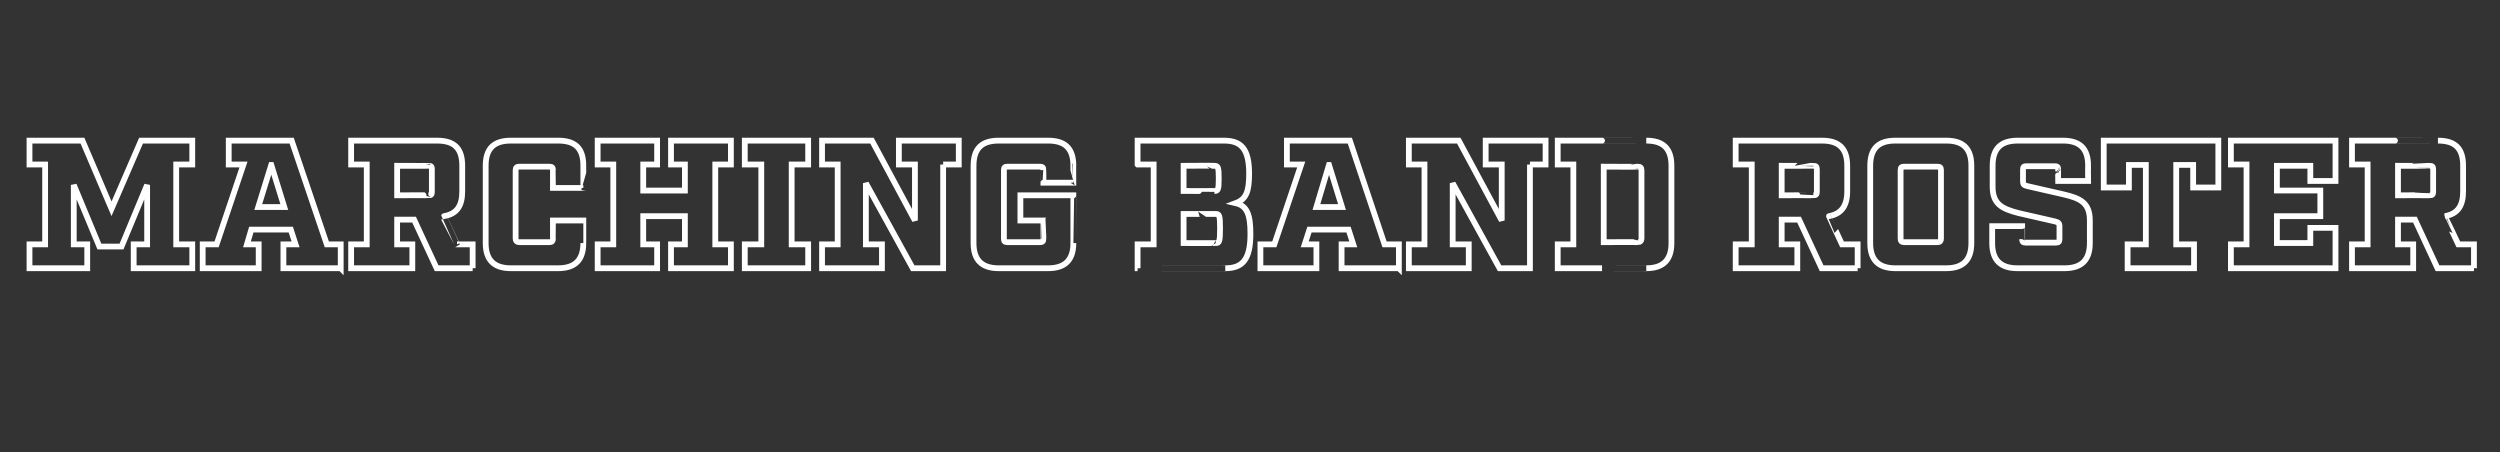
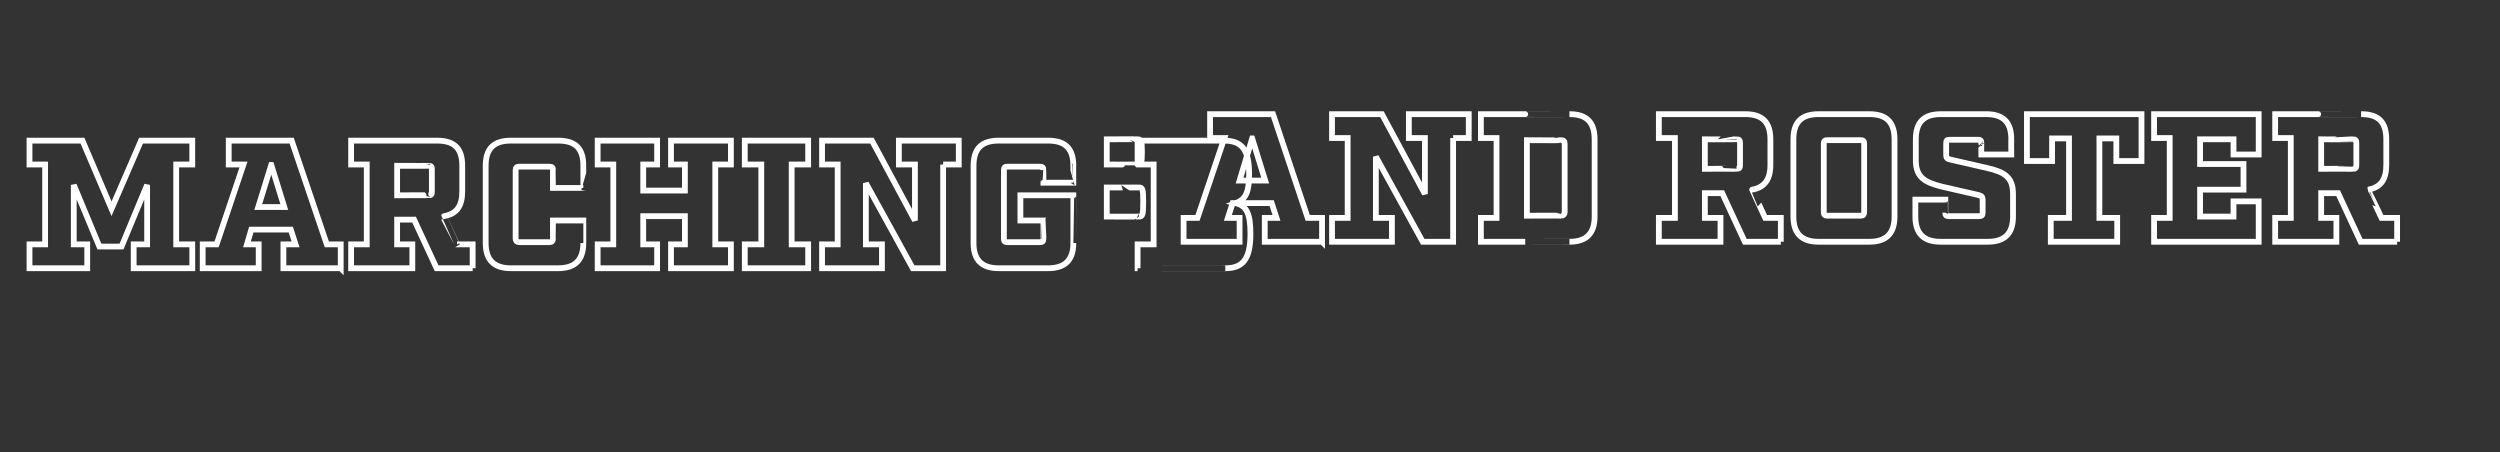
<svg xmlns="http://www.w3.org/2000/svg" version="1.1" width="576px" height="104.2px" viewBox="0 -17 576 104.2" style="top:-17px">
  <rect x="0" y="-17" width="576" height="104.2" fill="#333333" stroke="none" />
  <desc>marching band roster</desc>
  <defs />
  <g id="Polygon93651">
-     <path d="m40.6 39.3l3.7 0l0 5.5l-13.5 0l0-5.5l3.1 0l0-13.7l-5.9 14.2l-5.1 0l-5.9-14.2l0 13.7l3.1 0l0 5.5l-13.3 0l0-5.5l3.6 0l0-18.4l-3.6 0l0-5.5l12.2 0l6.7 15.7l6.8-15.7l11.8 0l0 5.5l-3.7 0l0 18.4zm37.9 5.5l-13.2 0l0-5.5l2.8 0l-1.1-3.4l-9.1 0l-1 3.4l2.7 0l0 5.5l-12.9 0l0-5.5l3.2 0l6.2-18.4l-3.4 0l0-5.5l14.5 0l8.1 23.9l3.2 0l0 5.5zm-16-23.8l-3 9.7l6 0l-3-9.7zm46.4 23.8l-8.3 0l-5.2-11.2l-3.9 0l0 5.7l3.5 0l0 5.5l-14.1 0l0-5.5l3.6 0l0-18.4l-3.6 0l0-5.5c0 0 19.8 0 19.8 0c4 0 5.8 1.8 5.8 5.8c0 0 0 5.9 0 5.9c0 3.4-1.3 5.2-4.2 5.7c0-.01 3 6.5 3 6.5l3.6 0l0 5.5zm-10.2-16.8c.7 0 .8-.2.8-.8c0 0 0-5.2 0-5.2c0-.6-.1-.8-.8-.8c.03.04-7.2 0-7.2 0l0 6.8c0 0 7.23-.04 7.2 0zm19 16.8c-3.9 0-5.8-1.9-5.8-5.8c0 0 0-17.8 0-17.8c0-4 1.9-5.8 5.8-5.8c0 0 10.9 0 10.9 0c4 0 5.8 1.8 5.8 5.8c-.01-.01 0 5.1 0 5.1l-7 0c0 0 .02-4.06 0-4.1c0-.6-.2-.8-.8-.8c0 0-7 0-7 0c-.5 0-.8.2-.8.8c0 0 0 15.8 0 15.8c0 .5.3.8.8.8c0 0 7 0 7 0c.6 0 .8-.3.8-.8c.02-.05 0-4.2 0-4.2l7 0c0 0-.01 5.2 0 5.2c0 3.9-1.9 5.8-5.8 5.8c0 0-10.9 0-10.9 0zm47.1-5.5l3.6 0l0 5.5l-13.8 0l0-5.5l3.2 0l0-6.5l-9.6 0l0 6.5l3.2 0l0 5.5l-13.7 0l0-5.5l3.6 0l0-18.4l-3.6 0l0-5.5l13.7 0l0 5.5l-3.2 0l0 6l9.6 0l0-6l-3.2 0l0-5.5l13.8 0l0 5.5l-3.6 0l0 18.4zm17.6 0l3.8 0l0 5.5l-14.6 0l0-5.5l3.8 0l0-18.4l-3.8 0l0-5.5l14.6 0l0 5.5l-3.8 0l0 18.4zm34.9-18.4l0 23.9l-7 0l-10.8-19.6l0 14.1l3.7 0l0 5.5l-13.8 0l0-5.5l3.6 0l0-18.4l-3.6 0l0-5.5l11.5 0l9.9 18.4l0-12.9l-3.7 0l0-5.5l13.8 0l0 5.5l-3.6 0zm23.1 1.3c0-.6-.2-.8-.8-.8c0 0-7.5 0-7.5 0c-.6 0-.8.2-.8.8c0 0 0 15.8 0 15.8c0 .6.2.8.8.8c0 0 7.5 0 7.5 0c.6 0 .8-.2.8-.8c-.01-.01 0-4.2 0-4.2l-5.3 0l0-5.8l12.2 0c0 0 .02 11 0 11c0 3.9-1.9 5.8-5.8 5.8c0 0-11.4 0-11.4 0c-3.9 0-5.8-1.9-5.8-5.8c0 0 0-17.8 0-17.8c0-4 1.9-5.8 5.8-5.8c0 0 11.4 0 11.4 0c3.9 0 5.8 1.8 5.8 5.8c.02-.01 0 3.9 0 3.9l-6.9 0c0 0-.01-2.9 0-2.9zm21.7-1.3l0-5.5c0 0 19.87 0 19.9 0c3.9 0 5.8 1.8 5.8 7.6c0 4.2-.7 5.9-3.1 6.8c2.6.6 3.4 2.6 3.4 7.1c0 6-1.9 7.9-5.8 7.9c.01 0-20.2 0-20.2 0l0-5.5l3.7 0l0-18.4l-3.7 0zm17.7 6.1c.8 0 1-.2 1-2.9c0-2.7-.2-2.9-1-2.9c-.01-.05-7.1 0-7.1 0l0 5.8c0 0 7.09.03 7.1 0zm.3 12c.8 0 1-.2 1-3.4c0-3.1-.2-3.3-1-3.3c.03-.02-7.4 0-7.4 0l0 6.7c0 0 7.43.04 7.4 0zm42.2 5.8l-13.2 0l0-5.5l2.7 0l-1.1-3.4l-9 0l-1.1 3.4l2.7 0l0 5.5l-12.9 0l0-5.5l3.2 0l6.2-18.4l-3.3 0l0-5.5l14.5 0l8 23.9l3.3 0l0 5.5zm-16.1-23.8l-2.9 9.7l5.9 0l-3-9.7zm46.3-.1l0 23.9l-7 0l-10.8-19.6l0 14.1l3.7 0l0 5.5l-13.8 0l0-5.5l3.6 0l0-18.4l-3.6 0l0-5.5l11.5 0l9.9 18.4l0-12.9l-3.7 0l0-5.5l13.8 0l0 5.5l-3.6 0zm10 18.4l0-18.4l-3.6 0l0-5.5c0 0 20.43 0 20.4 0c3.9 0 5.8 1.8 5.8 5.8c0 0 0 17.8 0 17.8c0 3.9-1.9 5.8-5.8 5.8c.03 0-20.4 0-20.4 0l0-5.5l3.6 0zm14.9-.5c.5 0 .8-.3.8-.8c0 0 0-15.8 0-15.8c0-.6-.3-.8-.8-.8c-.05.05-7.9 0-7.9 0l0 17.4c0 0 7.85-.05 7.9 0zm50.6 6l-8.3 0l-5.2-11.2l-4 0l0 5.7l3.6 0l0 5.5l-14.2 0l0-5.5l3.7 0l0-18.4l-3.7 0l0-5.5c0 0 19.87 0 19.9 0c3.9 0 5.8 1.8 5.8 5.8c0 0 0 5.9 0 5.9c0 3.4-1.4 5.2-4.2 5.7c-.03-.01 3 6.5 3 6.5l3.6 0l0 5.5zm-10.2-16.8c.6 0 .8-.2.8-.8c0 0 0-5.2 0-5.2c0-.6-.2-.8-.8-.8c0 .04-7.3 0-7.3 0l0 6.8c0 0 7.3-.04 7.3 0zm18.9 16.8c-3.9 0-5.8-1.9-5.8-5.8c0 0 0-17.8 0-17.8c0-4 1.9-5.8 5.8-5.8c0 0 11.7 0 11.7 0c3.9 0 5.8 1.8 5.8 5.8c0 0 0 17.8 0 17.8c0 3.9-1.9 5.8-5.8 5.8c0 0-11.7 0-11.7 0zm1.2-6.8c0 .5.2.8.8.8c0 0 7.7 0 7.7 0c.6 0 .8-.3.8-.8c0 0 0-15.8 0-15.8c0-.6-.2-.8-.8-.8c0 0-7.7 0-7.7 0c-.6 0-.8.2-.8.8c0 0 0 15.8 0 15.8zm36.3-15.9c0-.7-.2-.8-.8-.8c0 0-6.5 0-6.5 0c-.6 0-.8.1-.8.8c0 0 0 2.7 0 2.7c0 .7.2.9 1.1 1.1c0 0 8.3 1.9 8.3 1.9c3.9.9 6 2 6 6c0 0 0 5.2 0 5.2c0 3.9-1.9 5.8-5.8 5.8c0 0-10.9 0-10.9 0c-3.9 0-5.8-1.9-5.8-5.8c0 0 0-3.9 0-3.9l6.9 0c0 0-.01 3.02 0 3c0 .6.2.8.8.8c0 0 7 0 7 0c.6 0 .8-.2.8-.8c0 0 0-3 0-3c0-.7-.3-.9-1.1-1.1c0 0-8.3-1.9-8.3-1.9c-3.9-1-6-2.1-6-6.1c0 0 0-4.8 0-4.8c0-4 1.9-5.8 5.8-5.8c0 0 10.4 0 10.4 0c3.9 0 5.8 1.8 5.8 5.8c-.05-.01 0 3.5 0 3.5l-6.9 0c0 0-.04-2.62 0-2.6zm31.1-1.1l-3.9 0l0 18.3l4.1 0l0 5.5l-15.3 0l0-5.5l4.2 0l0-18.3l-3.9 0l0 5.2l-5.8 0l0-10.8l26.4 0l0 10.8l-5.8 0l0-5.2zm32.8 3.7l-5.8 0l0-3.5l-7.7 0l0 5.7l10 0l0 5.9l-10 0l0 6.2l7.7 0l0-3.5l5.8 0l0 9.3l-24.1 0l0-5.5l3.6 0l0-18.4l-3.6 0l0-5.5l24.1 0l0 9.3zm31.9 20.1l-8.4 0l-5.2-11.2l-3.9 0l0 5.7l3.5 0l0 5.5l-14.1 0l0-5.5l3.6 0l0-18.4l-3.6 0l0-5.5c0 0 19.83 0 19.8 0c4 0 5.8 1.8 5.8 5.8c0 0 0 5.9 0 5.9c0 3.4-1.3 5.2-4.2 5.7c.03-.01 3.1 6.5 3.1 6.5l3.6 0l0 5.5zm-10.2-16.8c.6 0 .8-.2.8-.8c0 0 0-5.2 0-5.2c0-.6-.2-.8-.8-.8c-.04.04-7.3 0-7.3 0l0 6.8c0 0 7.26-.04 7.3 0z" style="stroke-width:1pt; stroke:#fff;" fill="none" />
+     <path d="m40.6 39.3l3.7 0l0 5.5l-13.5 0l0-5.5l3.1 0l0-13.7l-5.9 14.2l-5.1 0l-5.9-14.2l0 13.7l3.1 0l0 5.5l-13.3 0l0-5.5l3.6 0l0-18.4l-3.6 0l0-5.5l12.2 0l6.7 15.7l6.8-15.7l11.8 0l0 5.5l-3.7 0l0 18.4zm37.9 5.5l-13.2 0l0-5.5l2.8 0l-1.1-3.4l-9.1 0l-1 3.4l2.7 0l0 5.5l-12.9 0l0-5.5l3.2 0l6.2-18.4l-3.4 0l0-5.5l14.5 0l8.1 23.9l3.2 0l0 5.5zm-16-23.8l-3 9.7l6 0l-3-9.7zm46.4 23.8l-8.3 0l-5.2-11.2l-3.9 0l0 5.7l3.5 0l0 5.5l-14.1 0l0-5.5l3.6 0l0-18.4l-3.6 0l0-5.5c0 0 19.8 0 19.8 0c4 0 5.8 1.8 5.8 5.8c0 0 0 5.9 0 5.9c0 3.4-1.3 5.2-4.2 5.7c0-.01 3 6.5 3 6.5l3.6 0l0 5.5zm-10.2-16.8c.7 0 .8-.2.8-.8c0 0 0-5.2 0-5.2c0-.6-.1-.8-.8-.8c.03.04-7.2 0-7.2 0l0 6.8c0 0 7.23-.04 7.2 0zm19 16.8c-3.9 0-5.8-1.9-5.8-5.8c0 0 0-17.8 0-17.8c0-4 1.9-5.8 5.8-5.8c0 0 10.9 0 10.9 0c4 0 5.8 1.8 5.8 5.8c-.01-.01 0 5.1 0 5.1l-7 0c0 0 .02-4.06 0-4.1c0-.6-.2-.8-.8-.8c0 0-7 0-7 0c-.5 0-.8.2-.8.8c0 0 0 15.8 0 15.8c0 .5.3.8.8.8c0 0 7 0 7 0c.6 0 .8-.3.8-.8c.02-.05 0-4.2 0-4.2l7 0c0 0-.01 5.2 0 5.2c0 3.9-1.9 5.8-5.8 5.8c0 0-10.9 0-10.9 0zm47.1-5.5l3.6 0l0 5.5l-13.8 0l0-5.5l3.2 0l0-6.5l-9.6 0l0 6.5l3.2 0l0 5.5l-13.7 0l0-5.5l3.6 0l0-18.4l-3.6 0l0-5.5l13.7 0l0 5.5l-3.2 0l0 6l9.6 0l0-6l-3.2 0l0-5.5l13.8 0l0 5.5l-3.6 0l0 18.4zm17.6 0l3.8 0l0 5.5l-14.6 0l0-5.5l3.8 0l0-18.4l-3.8 0l0-5.5l14.6 0l0 5.5l-3.8 0l0 18.4zm34.9-18.4l0 23.9l-7 0l-10.8-19.6l0 14.1l3.7 0l0 5.5l-13.8 0l0-5.5l3.6 0l0-18.4l-3.6 0l0-5.5l11.5 0l9.9 18.4l0-12.9l-3.7 0l0-5.5l13.8 0l0 5.5l-3.6 0zm23.1 1.3c0-.6-.2-.8-.8-.8c0 0-7.5 0-7.5 0c-.6 0-.8.2-.8.8c0 0 0 15.8 0 15.8c0 .6.2.8.8.8c0 0 7.5 0 7.5 0c.6 0 .8-.2.8-.8c-.01-.01 0-4.2 0-4.2l-5.3 0l0-5.8l12.2 0c0 0 .02 11 0 11c0 3.9-1.9 5.8-5.8 5.8c0 0-11.4 0-11.4 0c-3.9 0-5.8-1.9-5.8-5.8c0 0 0-17.8 0-17.8c0-4 1.9-5.8 5.8-5.8c0 0 11.4 0 11.4 0c3.9 0 5.8 1.8 5.8 5.8c.02-.01 0 3.9 0 3.9l-6.9 0c0 0-.01-2.9 0-2.9zm21.7-1.3l0-5.5c0 0 19.87 0 19.9 0c3.9 0 5.8 1.8 5.8 7.6c0 4.2-.7 5.9-3.1 6.8c2.6.6 3.4 2.6 3.4 7.1c0 6-1.9 7.9-5.8 7.9c.01 0-20.2 0-20.2 0l0-5.5l3.7 0l0-18.4l-3.7 0zc.8 0 1-.2 1-2.9c0-2.7-.2-2.9-1-2.9c-.01-.05-7.1 0-7.1 0l0 5.8c0 0 7.09.03 7.1 0zm.3 12c.8 0 1-.2 1-3.4c0-3.1-.2-3.3-1-3.3c.03-.02-7.4 0-7.4 0l0 6.7c0 0 7.43.04 7.4 0zm42.2 5.8l-13.2 0l0-5.5l2.7 0l-1.1-3.4l-9 0l-1.1 3.4l2.7 0l0 5.5l-12.9 0l0-5.5l3.2 0l6.2-18.4l-3.3 0l0-5.5l14.5 0l8 23.9l3.3 0l0 5.5zm-16.1-23.8l-2.9 9.7l5.9 0l-3-9.7zm46.3-.1l0 23.9l-7 0l-10.8-19.6l0 14.1l3.7 0l0 5.5l-13.8 0l0-5.5l3.6 0l0-18.4l-3.6 0l0-5.5l11.5 0l9.9 18.4l0-12.9l-3.7 0l0-5.5l13.8 0l0 5.5l-3.6 0zm10 18.4l0-18.4l-3.6 0l0-5.5c0 0 20.43 0 20.4 0c3.9 0 5.8 1.8 5.8 5.8c0 0 0 17.8 0 17.8c0 3.9-1.9 5.8-5.8 5.8c.03 0-20.4 0-20.4 0l0-5.5l3.6 0zm14.9-.5c.5 0 .8-.3.8-.8c0 0 0-15.8 0-15.8c0-.6-.3-.8-.8-.8c-.05.05-7.9 0-7.9 0l0 17.4c0 0 7.85-.05 7.9 0zm50.6 6l-8.3 0l-5.2-11.2l-4 0l0 5.7l3.6 0l0 5.5l-14.2 0l0-5.5l3.7 0l0-18.4l-3.7 0l0-5.5c0 0 19.87 0 19.9 0c3.9 0 5.8 1.8 5.8 5.8c0 0 0 5.9 0 5.9c0 3.4-1.4 5.2-4.2 5.7c-.03-.01 3 6.5 3 6.5l3.6 0l0 5.5zm-10.2-16.8c.6 0 .8-.2.8-.8c0 0 0-5.2 0-5.2c0-.6-.2-.8-.8-.8c0 .04-7.3 0-7.3 0l0 6.8c0 0 7.3-.04 7.3 0zm18.9 16.8c-3.9 0-5.8-1.9-5.8-5.8c0 0 0-17.8 0-17.8c0-4 1.9-5.8 5.8-5.8c0 0 11.7 0 11.7 0c3.9 0 5.8 1.8 5.8 5.8c0 0 0 17.8 0 17.8c0 3.9-1.9 5.8-5.8 5.8c0 0-11.7 0-11.7 0zm1.2-6.8c0 .5.2.8.8.8c0 0 7.7 0 7.7 0c.6 0 .8-.3.8-.8c0 0 0-15.8 0-15.8c0-.6-.2-.8-.8-.8c0 0-7.7 0-7.7 0c-.6 0-.8.2-.8.8c0 0 0 15.8 0 15.8zm36.3-15.9c0-.7-.2-.8-.8-.8c0 0-6.5 0-6.5 0c-.6 0-.8.1-.8.8c0 0 0 2.7 0 2.7c0 .7.2.9 1.1 1.1c0 0 8.3 1.9 8.3 1.9c3.9.9 6 2 6 6c0 0 0 5.2 0 5.2c0 3.9-1.9 5.8-5.8 5.8c0 0-10.9 0-10.9 0c-3.9 0-5.8-1.9-5.8-5.8c0 0 0-3.9 0-3.9l6.9 0c0 0-.01 3.02 0 3c0 .6.2.8.8.8c0 0 7 0 7 0c.6 0 .8-.2.8-.8c0 0 0-3 0-3c0-.7-.3-.9-1.1-1.1c0 0-8.3-1.9-8.3-1.9c-3.9-1-6-2.1-6-6.1c0 0 0-4.8 0-4.8c0-4 1.9-5.8 5.8-5.8c0 0 10.4 0 10.4 0c3.9 0 5.8 1.8 5.8 5.8c-.05-.01 0 3.5 0 3.5l-6.9 0c0 0-.04-2.62 0-2.6zm31.1-1.1l-3.9 0l0 18.3l4.1 0l0 5.5l-15.3 0l0-5.5l4.2 0l0-18.3l-3.9 0l0 5.2l-5.8 0l0-10.8l26.4 0l0 10.8l-5.8 0l0-5.2zm32.8 3.7l-5.8 0l0-3.5l-7.7 0l0 5.7l10 0l0 5.9l-10 0l0 6.2l7.7 0l0-3.5l5.8 0l0 9.3l-24.1 0l0-5.5l3.6 0l0-18.4l-3.6 0l0-5.5l24.1 0l0 9.3zm31.9 20.1l-8.4 0l-5.2-11.2l-3.9 0l0 5.7l3.5 0l0 5.5l-14.1 0l0-5.5l3.6 0l0-18.4l-3.6 0l0-5.5c0 0 19.83 0 19.8 0c4 0 5.8 1.8 5.8 5.8c0 0 0 5.9 0 5.9c0 3.4-1.3 5.2-4.2 5.7c.03-.01 3.1 6.5 3.1 6.5l3.6 0l0 5.5zm-10.2-16.8c.6 0 .8-.2.8-.8c0 0 0-5.2 0-5.2c0-.6-.2-.8-.8-.8c-.04.04-7.3 0-7.3 0l0 6.8c0 0 7.26-.04 7.3 0z" style="stroke-width:1pt; stroke:#fff;" fill="none" />
  </g>
</svg>